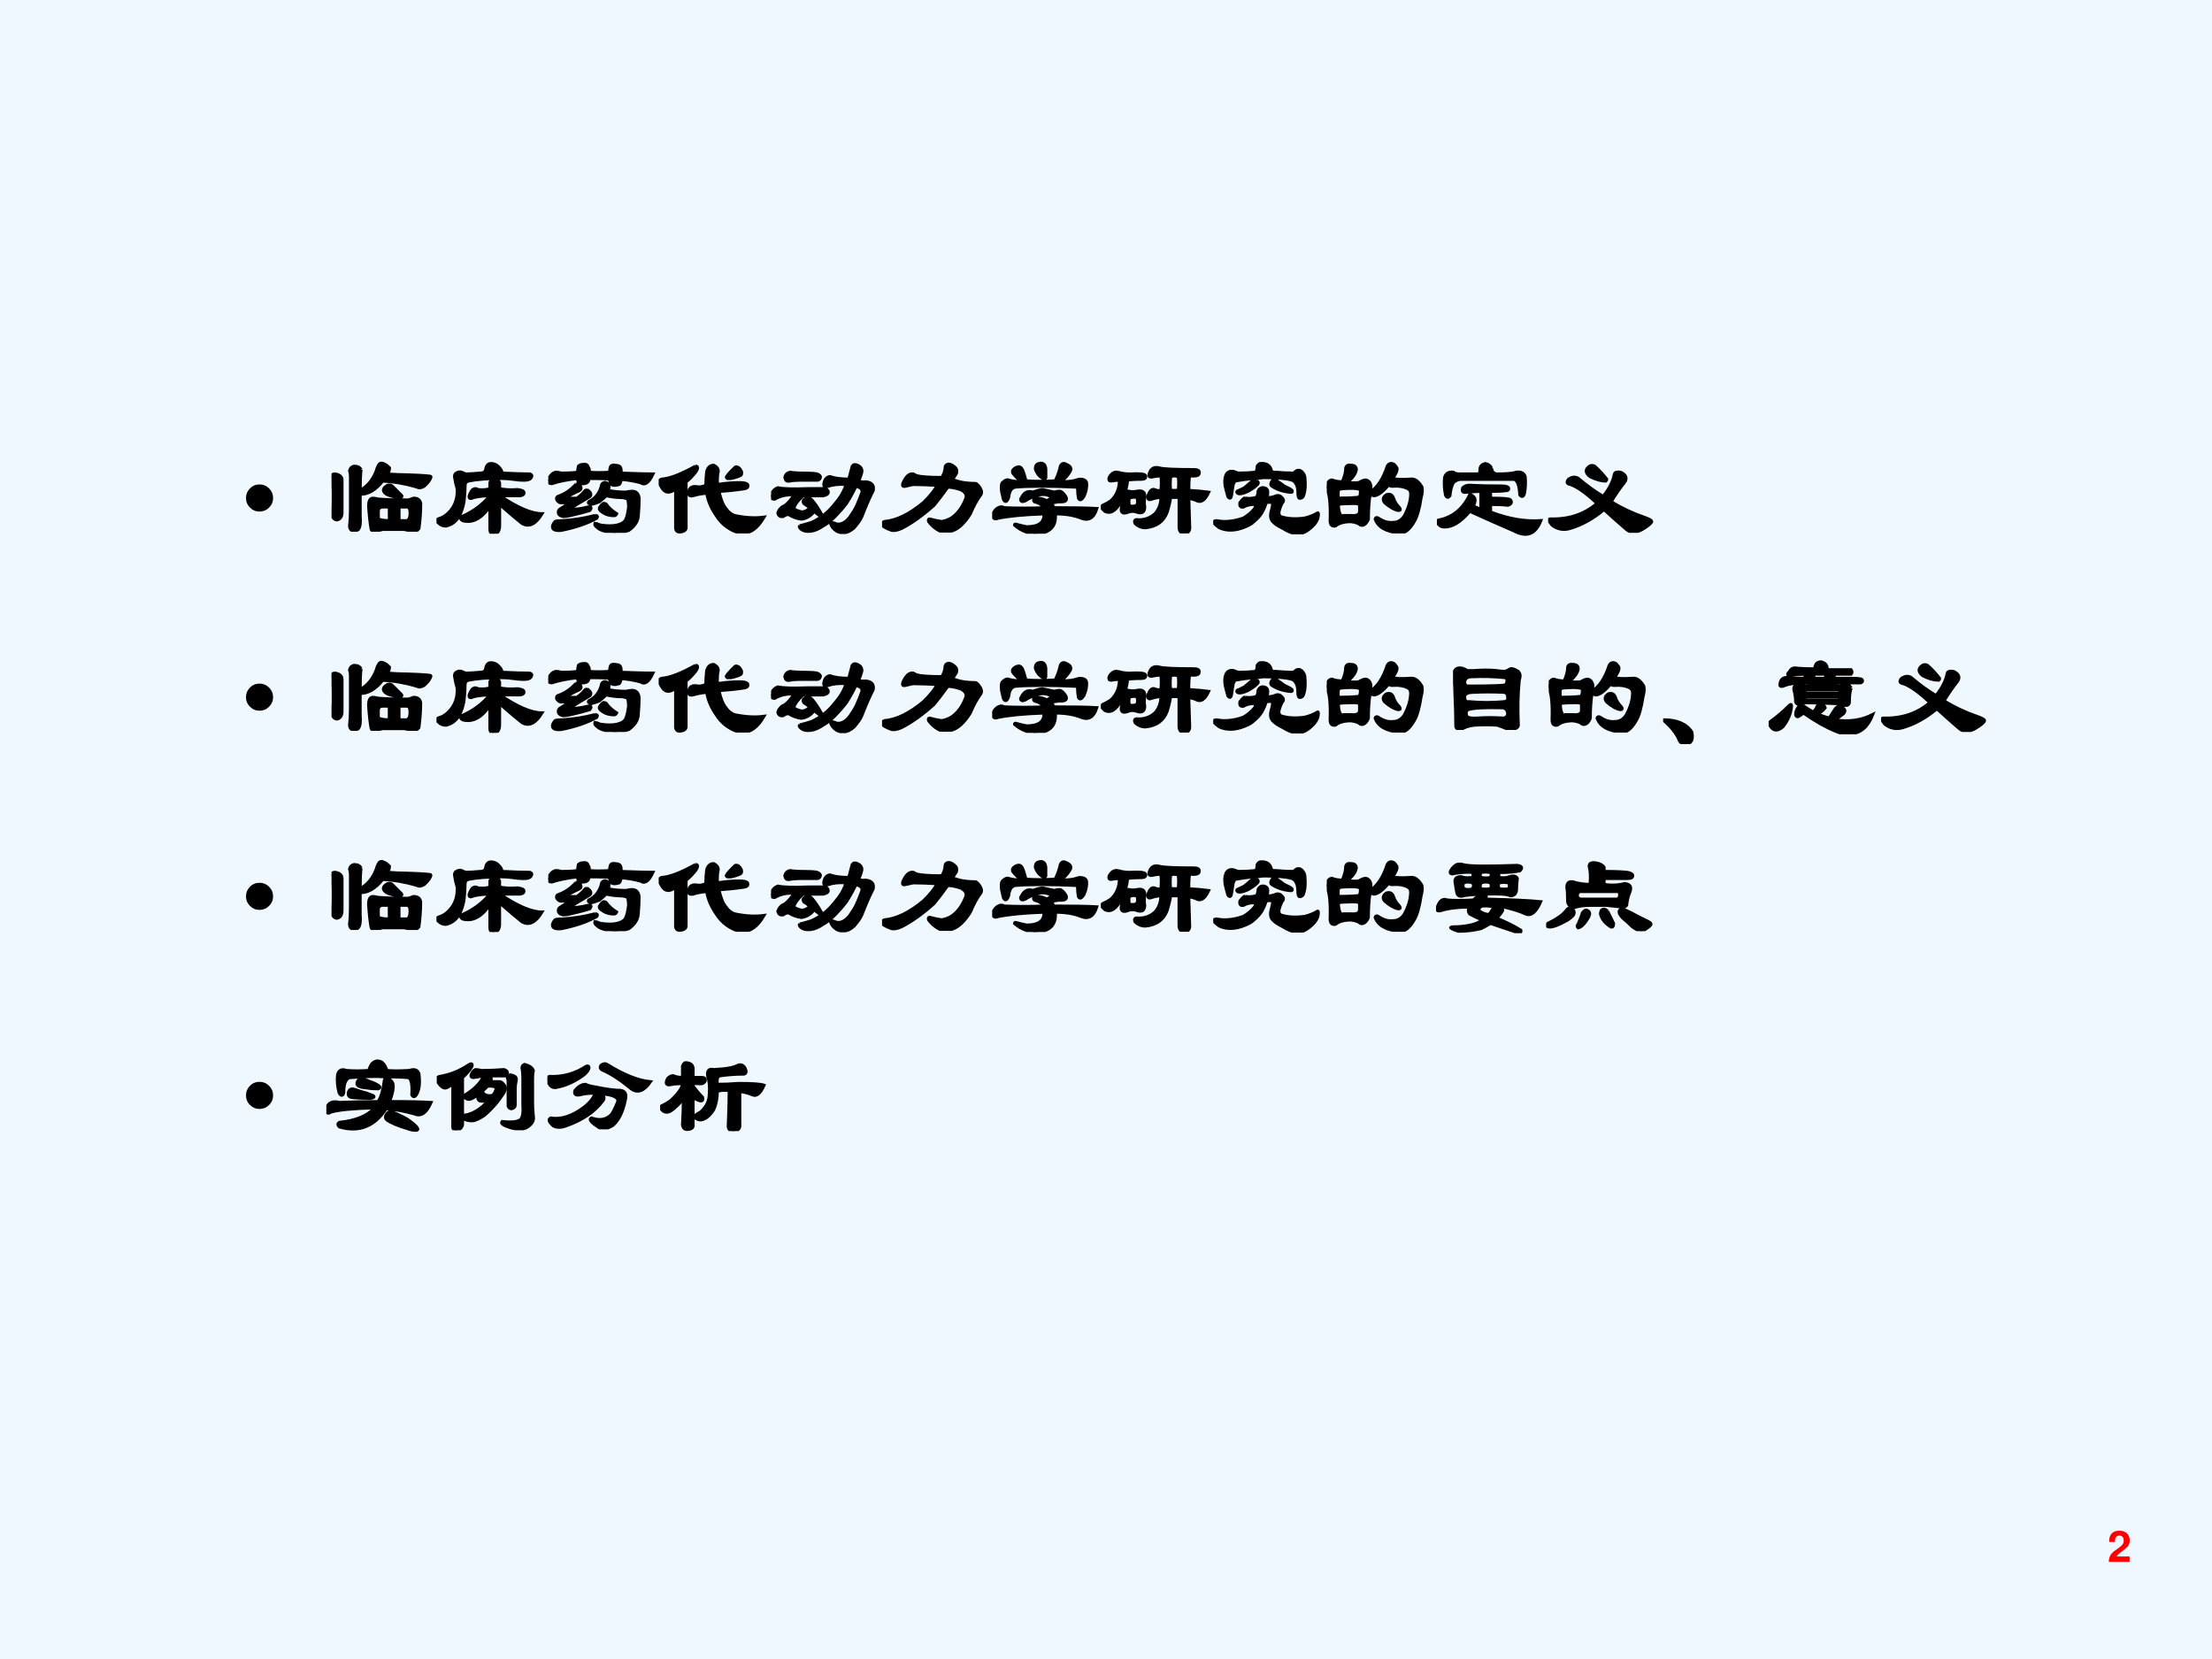
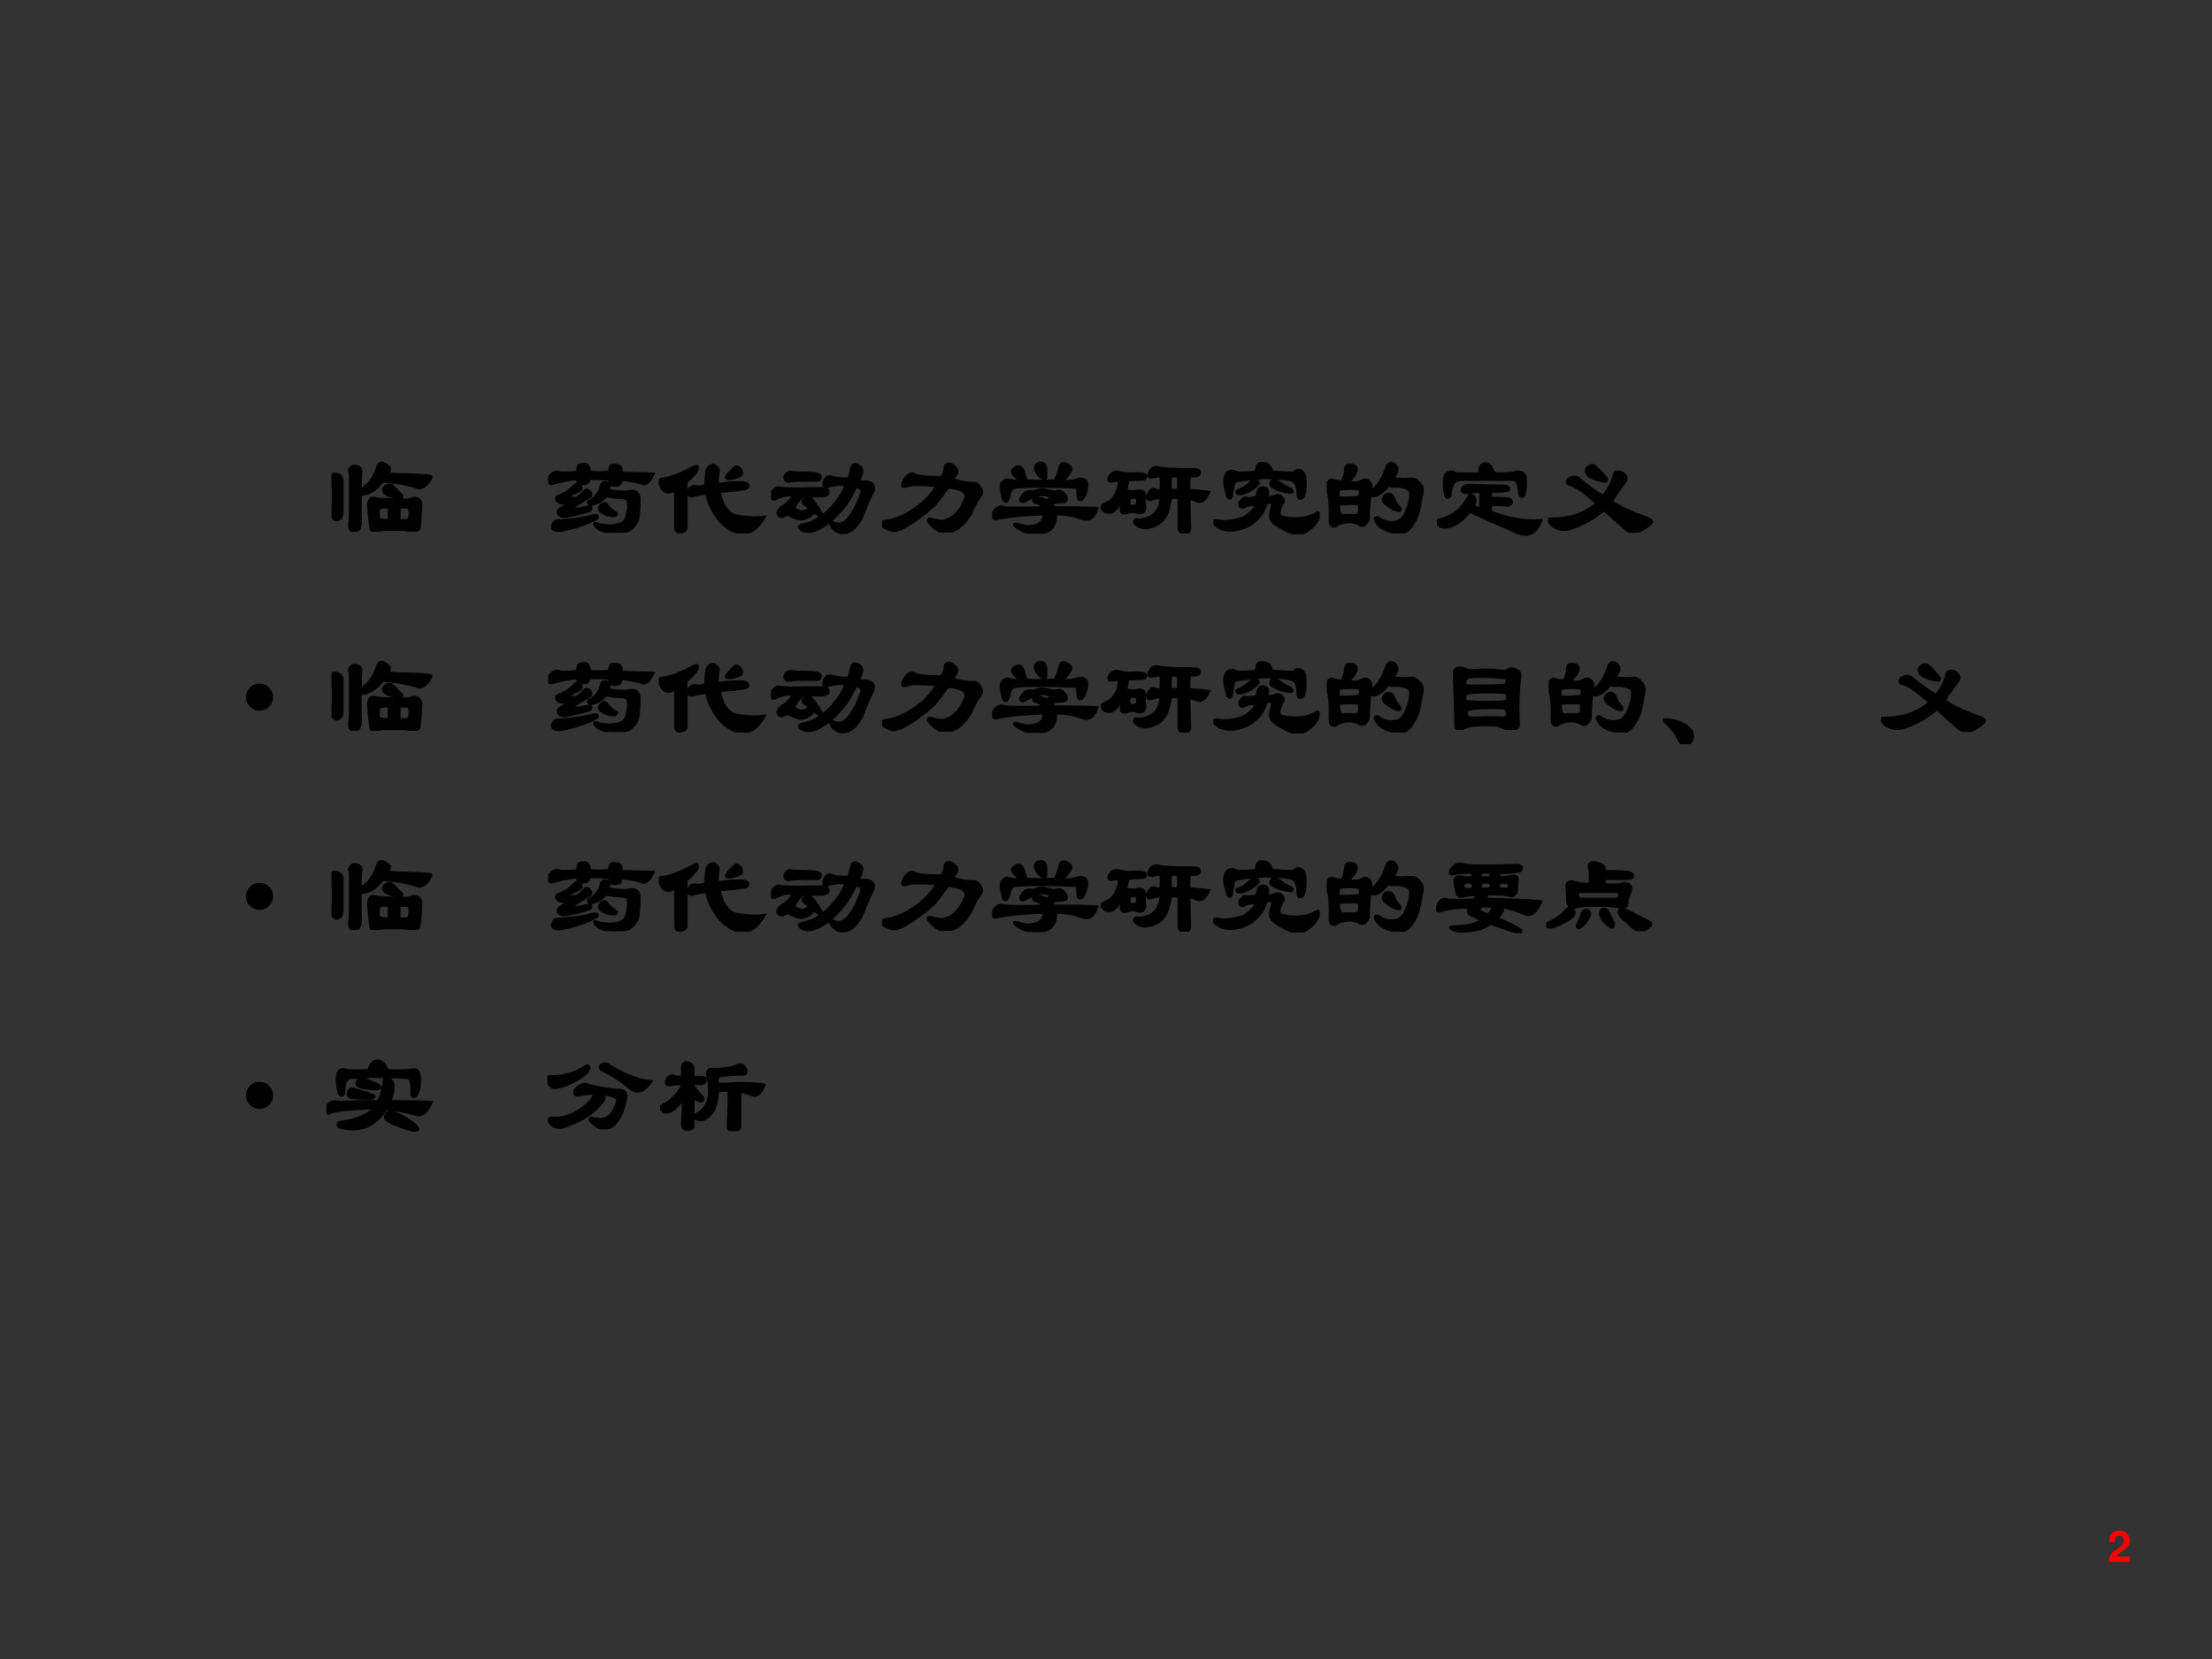
<svg xmlns="http://www.w3.org/2000/svg" xmlns:xlink="http://www.w3.org/1999/xlink" version="1.1" width="720pt" height="540pt" viewBox="0 0 720 540">
  <rect x="0" y="0" width="720" height="540" fill="#333333" stroke="none" />
  <g enable-background="new">
    <g>
      <g id="Layer-1" data-name="Artifact">
        <clipPath id="cp12">
          <path transform="matrix(1,0,0,-1,0,540)" d="M 0 0 L 720 0 L 720 540 L 0 540 Z " fill-rule="evenodd" />
        </clipPath>
        <g clip-path="url(#cp12)">
-           <path transform="matrix(1,0,0,-1,0,540)" d="M 0 0 L 720 0 L 720 540 L 0 540 Z " fill="#f0f8ff" fill-rule="evenodd" />
-         </g>
+           </g>
      </g>
      <g id="Layer-1" data-name="P">
        <clipPath id="cp13">
-           <path transform="matrix(1,0,0,-1,0,540)" d="M 0 0 L 720 0 L 720 540 L 0 540 Z " fill-rule="evenodd" />
-         </clipPath>
+           </clipPath>
        <g clip-path="url(#cp13)">
          <symbol id="font_e_87">
            <path d="M .123 .245 C .156 .245 .185 .233 .209 .209 C .233 .185 .245 .156 .245 .123 C .245 .089 .233 .06 .209 .036 C .185 .012 .156 0 .123 0 C .089 0 .06 .012 .036 .036 C .012 .06 0 .089 0 .123 C 0 .156 .012 .185 .036 .209 C .059 .233 .088 .245 .123 .245 Z " />
          </symbol>
          <use xlink:href="#font_e_87" transform="matrix(36.024,0,0,-36.024,80.066,166.507)" />
        </g>
      </g>
      <g id="Layer-1" data-name="P">
        <clipPath id="cp15">
          <path transform="matrix(1,0,0,-1,0,540)" d="M 0 0 L 720 0 L 720 540 L 0 540 Z " fill-rule="evenodd" />
        </clipPath>
        <g clip-path="url(#cp15)">
          <symbol id="font_10_364">
            <path d="M .266 .56 C .26 .513 .258 .451 .258 .372 C .326 .409 .375 .469 .406 .552 C .411 .573 .419 .591 .43 .607 C .44 .622 .458 .622 .484 .607 C .495 .602 .508 .591 .523 .576 C .523 .555 .516 .536 .5 .521 C .568 .516 .628 .513 .68 .513 C .826 .508 .898 .503 .898 .497 C .893 .471 .872 .443 .836 .411 C .81 .396 .789 .393 .773 .404 C .669 .435 .565 .453 .461 .458 C .435 .422 .401 .391 .359 .365 C .318 .344 .284 .336 .258 .341 L .258 .138 C .263 .081 .258 .042 .242 .021 C .227 .01 .214 .005 .203 .005 C .177 .01 .164 .026 .164 .052 C .169 .094 .172 .143 .172 .201 L .172 .497 C .172 .518 .169 .536 .164 .552 C .169 .573 .182 .586 .203 .591 C .234 .591 .255 .581 .266 .56 M .523 .099 L .523 .224 L .453 .224 C .432 .219 .422 .206 .422 .185 L .422 .122 C .427 .107 .461 .099 .523 .099 M .711 .169 C .711 .206 .701 .224 .68 .224 L .609 .224 L .609 .099 L .68 .099 C .701 .104 .711 .128 .711 .169 M .094 .474 L .094 .177 C .094 .135 .078 .112 .047 .107 C .021 .112 .008 .13 .008 .161 C .013 .193 .016 .224 .016 .255 L .016 .365 C .016 .422 .01 .464 0 .49 C 0 .51 .01 .521 .031 .521 C .068 .516 .089 .5 .094 .474 M .555 .404 C .581 .378 .607 .352 .633 .326 C .638 .32 .635 .315 .625 .31 C .547 .315 .497 .331 .477 .357 C .461 .378 .471 .398 .508 .419 C .529 .424 .544 .419 .555 .404 M .422 .294 C .479 .289 .568 .286 .688 .286 C .698 .286 .716 .292 .742 .302 C .779 .302 .799 .286 .805 .255 C .805 .177 .799 .102 .789 .029 C .773 .008 .755 0 .734 .005 C .708 .01 .682 .016 .656 .021 L .461 .021 C .44 .016 .419 .01 .398 .005 C .378 0 .365 .005 .359 .021 C .349 .078 .341 .148 .336 .232 C .336 .279 .349 .302 .375 .302 C .385 .302 .401 .299 .422 .294 Z " />
          </symbol>
          <symbol id="font_10_13ba">
-             <path d="M .484 .25 C .411 .141 .331 .096 .242 .117 C .216 .128 .214 .141 .234 .156 C .339 .203 .422 .266 .484 .344 C .438 .344 .388 .339 .336 .328 C .305 .312 .292 .318 .297 .344 C .307 .37 .318 .388 .328 .398 C .344 .409 .359 .409 .375 .398 C .417 .393 .453 .396 .484 .406 L .484 .461 C .49 .482 .505 .49 .531 .484 C .552 .484 .565 .477 .57 .461 L .57 .406 C .617 .396 .672 .393 .734 .398 C .771 .393 .789 .385 .789 .375 C .794 .359 .784 .349 .758 .344 L .57 .344 C .732 .234 .859 .18 .953 .18 C .896 .086 .836 .057 .773 .094 C .727 .13 .659 .188 .57 .266 L .57 .07 C .57 .049 .565 .031 .555 .016 C .544 .01 .531 .005 .516 0 C .495 0 .484 .013 .484 .039 L .484 .25 M .594 .547 C .698 .542 .781 .539 .844 .539 C .859 .534 .865 .526 .859 .516 C .854 .495 .831 .484 .789 .484 C .763 .484 .732 .487 .695 .492 C .659 .497 .625 .5 .594 .5 C .464 .5 .362 .492 .289 .477 C .268 .471 .258 .458 .258 .438 C .258 .401 .255 .357 .25 .305 C .245 .263 .234 .224 .219 .188 C .208 .156 .188 .128 .156 .102 C .135 .086 .112 .076 .086 .07 C .06 .07 .039 .078 .023 .094 C .003 .109 0 .122 .016 .133 C .052 .143 .083 .161 .109 .188 C .167 .245 .193 .318 .188 .406 C .177 .443 .169 .479 .164 .516 C .164 .531 .169 .542 .18 .547 C .195 .557 .211 .56 .227 .555 C .237 .549 .25 .544 .266 .539 C .297 .539 .341 .542 .398 .547 C .424 .547 .44 .557 .445 .578 C .451 .615 .466 .633 .492 .633 C .523 .633 .549 .62 .57 .594 C .581 .583 .589 .568 .594 .547 Z " />
-           </symbol>
+             </symbol>
          <symbol id="font_10_389f">
            <path d="M .117 .539 C .185 .539 .234 .542 .266 .547 C .266 .562 .268 .581 .273 .602 C .284 .612 .297 .617 .312 .617 C .339 .622 .354 .615 .359 .594 C .37 .583 .372 .568 .367 .547 C .424 .542 .487 .542 .555 .547 C .555 .562 .557 .578 .562 .594 C .568 .609 .583 .615 .609 .609 C .62 .609 .63 .607 .641 .602 C .656 .591 .661 .57 .656 .539 C .797 .534 .893 .531 .945 .531 C .909 .453 .872 .427 .836 .453 C .779 .469 .719 .479 .656 .484 C .656 .464 .651 .448 .641 .438 C .609 .427 .586 .427 .57 .438 C .56 .453 .555 .469 .555 .484 C .544 .49 .482 .492 .367 .492 C .367 .461 .349 .445 .312 .445 C .297 .44 .284 .445 .273 .461 C .268 .466 .266 .477 .266 .492 C .172 .482 .094 .466 .031 .445 C .01 .445 0 .456 0 .477 C .016 .518 .039 .542 .07 .547 C .086 .547 .102 .544 .117 .539 M .25 .438 C .26 .443 .273 .438 .289 .422 C .299 .406 .297 .393 .281 .383 C .255 .372 .219 .354 .172 .328 C .172 .323 .18 .318 .195 .312 C .216 .312 .237 .312 .258 .312 C .289 .333 .312 .354 .328 .375 C .333 .385 .344 .388 .359 .383 C .385 .362 .391 .344 .375 .328 C .333 .302 .294 .279 .258 .258 C .216 .232 .201 .219 .211 .219 C .232 .208 .284 .214 .367 .234 C .388 .234 .391 .224 .375 .203 C .328 .188 .268 .172 .195 .156 C .174 .151 .154 .148 .133 .148 C .112 .154 .099 .161 .094 .172 C .089 .188 .091 .201 .102 .211 C .133 .232 .167 .253 .203 .273 L .125 .273 C .109 .268 .094 .276 .078 .297 C .073 .312 .076 .323 .086 .328 C .148 .349 .203 .385 .25 .438 M .422 .156 C .443 .156 .448 .148 .438 .133 C .354 .086 .247 .049 .117 .023 C .06 .018 .034 .031 .039 .062 C .044 .078 .052 .091 .062 .102 C .073 .107 .094 .109 .125 .109 C .224 .115 .323 .13 .422 .156 M .812 .148 C .807 .102 .779 .06 .727 .023 C .68 .008 .635 0 .594 0 C .516 .01 .466 .026 .445 .047 C .424 .062 .417 .076 .422 .086 C .427 .086 .443 .081 .469 .07 C .531 .06 .583 .06 .625 .07 C .667 .081 .693 .099 .703 .125 C .714 .151 .721 .188 .727 .234 C .727 .26 .724 .284 .719 .305 C .698 .315 .677 .32 .656 .32 C .615 .32 .57 .326 .523 .336 C .513 .326 .492 .307 .461 .281 C .435 .271 .411 .263 .391 .258 C .365 .263 .357 .271 .367 .281 C .43 .312 .469 .365 .484 .438 C .495 .453 .508 .458 .523 .453 C .549 .438 .555 .414 .539 .383 C .586 .372 .641 .367 .703 .367 C .724 .372 .742 .375 .758 .375 C .794 .375 .815 .354 .82 .312 C .82 .271 .818 .216 .812 .148 M .523 .258 C .544 .227 .576 .198 .617 .172 C .612 .161 .604 .156 .594 .156 C .557 .156 .526 .164 .5 .18 C .464 .201 .453 .219 .469 .234 C .474 .245 .484 .255 .5 .266 C .51 .266 .518 .263 .523 .258 Z " />
          </symbol>
          <symbol id="font_10_413">
            <path d="M .302 .419 C .318 .424 .336 .424 .357 .419 C .383 .419 .406 .424 .427 .435 C .427 .477 .43 .518 .435 .56 C .445 .596 .466 .615 .497 .615 C .529 .599 .542 .578 .536 .552 C .531 .531 .529 .505 .529 .474 C .529 .453 .534 .443 .544 .443 C .607 .453 .669 .458 .732 .458 C .768 .458 .792 .453 .802 .443 C .812 .422 .802 .409 .771 .404 C .698 .393 .622 .385 .544 .38 C .56 .307 .581 .255 .607 .224 C .628 .193 .654 .172 .685 .161 C .779 .141 .867 .135 .951 .146 C .893 .047 .828 -0 .755 .005 C .714 .005 .667 .023 .615 .06 C .578 .086 .547 .12 .521 .161 C .474 .229 .445 .297 .435 .365 C .383 .359 .341 .352 .31 .341 C .289 .336 .276 .341 .271 .357 C .271 .388 .281 .409 .302 .419 M .333 .607 C .349 .607 .354 .599 .349 .583 C .344 .568 .333 .552 .318 .536 C .297 .51 .273 .487 .247 .466 L .247 .052 C .247 .031 .229 .018 .193 .013 C .167 .013 .154 .026 .154 .052 L .154 .404 C .096 .357 .052 .365 .021 .427 C 0 .464 .003 .484 .029 .49 C .102 .495 .203 .534 .333 .607 M .661 .568 C .672 .578 .682 .589 .693 .599 C .714 .604 .732 .591 .747 .56 C .753 .539 .747 .526 .732 .521 C .706 .51 .68 .503 .654 .497 C .643 .497 .633 .497 .622 .497 C .612 .503 .609 .508 .615 .513 C .62 .523 .635 .542 .661 .568 Z " />
          </symbol>
          <symbol id="font_10_7d8">
            <path d="M .258 .073 C .299 .083 .336 .094 .367 .104 C .414 .125 .458 .154 .5 .19 C .531 .216 .57 .26 .617 .323 C .643 .359 .664 .401 .68 .448 C .617 .453 .562 .448 .516 .432 C .49 .422 .477 .427 .477 .448 C .482 .49 .5 .513 .531 .518 C .573 .503 .63 .495 .703 .495 C .714 .536 .724 .576 .734 .612 C .745 .628 .76 .63 .781 .62 C .807 .609 .82 .591 .82 .565 C .815 .539 .805 .51 .789 .479 C .815 .469 .836 .466 .852 .471 C .909 .466 .932 .44 .922 .393 C .885 .32 .852 .242 .82 .159 C .81 .133 .786 .099 .75 .057 C .698 .01 .646 -0 .594 .026 C .562 .047 .544 .07 .539 .096 C .539 .107 .557 .104 .594 .089 C .635 .083 .674 .104 .711 .151 C .737 .188 .758 .221 .773 .253 C .789 .289 .805 .328 .82 .37 C .831 .401 .812 .422 .766 .432 C .745 .385 .716 .333 .68 .276 C .648 .234 .612 .193 .57 .151 C .534 .115 .5 .089 .469 .073 C .432 .047 .396 .031 .359 .026 C .318 .021 .286 .029 .266 .049 C .255 .06 .253 .068 .258 .073 M .336 .409 L .492 .409 C .508 .398 .516 .388 .516 .378 C .516 .362 .5 .352 .469 .346 L .289 .346 C .242 .305 .214 .266 .203 .229 C .224 .214 .25 .203 .281 .198 C .312 .203 .336 .216 .352 .237 C .331 .253 .312 .266 .297 .276 C .286 .292 .289 .305 .305 .315 C .331 .331 .354 .326 .375 .299 C .401 .268 .427 .229 .453 .182 C .453 .172 .448 .167 .438 .167 C .417 .182 .401 .195 .391 .206 C .359 .164 .32 .141 .273 .135 C .232 .141 .195 .154 .164 .174 C .148 .18 .13 .174 .109 .159 C .083 .154 .068 .164 .062 .19 C .068 .211 .081 .229 .102 .245 C .133 .255 .169 .292 .211 .354 C .143 .359 .083 .346 .031 .315 C .01 .315 0 .326 0 .346 C .01 .383 .031 .406 .062 .417 C .109 .406 .201 .404 .336 .409 M .312 .549 C .354 .549 .388 .547 .414 .542 C .43 .536 .44 .529 .445 .518 C .445 .503 .438 .492 .422 .487 L .258 .487 C .221 .487 .19 .484 .164 .479 C .143 .474 .13 .484 .125 .51 C .13 .536 .146 .552 .172 .557 C .203 .552 .25 .549 .312 .549 Z " />
          </symbol>
          <symbol id="font_10_7cb">
            <path d="M .633 .482 C .685 .456 .755 .443 .844 .443 C .849 .443 .857 .438 .867 .427 C .898 .391 .906 .362 .891 .341 C .859 .299 .828 .242 .797 .169 C .755 .102 .711 .055 .664 .029 C .622 .008 .583 0 .547 .005 C .5 .021 .458 .052 .422 .099 C .417 .115 .419 .122 .43 .122 C .466 .112 .503 .104 .539 .099 C .57 .104 .599 .115 .625 .13 C .682 .167 .727 .227 .758 .31 C .768 .341 .753 .367 .711 .388 C .664 .404 .625 .411 .594 .411 C .542 .339 .5 .284 .469 .247 C .365 .154 .266 .083 .172 .036 C .135 .021 .107 .016 .086 .021 C .029 .042 0 .06 0 .076 C 0 .086 .008 .094 .023 .099 C .133 .109 .25 .167 .375 .271 C .438 .333 .479 .385 .5 .427 C .422 .432 .349 .435 .281 .435 C .255 .43 .232 .424 .211 .419 C .19 .414 .182 .422 .188 .443 C .214 .505 .245 .534 .281 .529 C .292 .523 .302 .518 .312 .513 C .349 .503 .424 .497 .539 .497 C .555 .518 .565 .544 .57 .576 C .57 .591 .573 .602 .578 .607 C .589 .617 .602 .62 .617 .615 C .633 .609 .648 .599 .664 .583 C .674 .573 .677 .557 .672 .536 C .661 .516 .648 .497 .633 .482 Z " />
          </symbol>
          <symbol id="font_10_1096">
            <path d="M .469 .234 C .453 .26 .424 .279 .383 .289 C .367 .305 .375 .315 .406 .32 C .438 .32 .466 .312 .492 .297 C .539 .318 .547 .333 .516 .344 C .479 .359 .44 .359 .398 .344 C .362 .333 .328 .318 .297 .297 C .271 .286 .258 .292 .258 .312 C .268 .333 .279 .349 .289 .359 C .31 .38 .336 .385 .367 .375 C .393 .385 .422 .393 .453 .398 C .479 .393 .516 .385 .562 .375 C .578 .38 .594 .383 .609 .383 C .625 .383 .643 .367 .664 .336 C .68 .305 .667 .289 .625 .289 C .589 .289 .557 .284 .531 .273 C .542 .268 .549 .255 .555 .234 C .732 .234 .862 .232 .945 .227 C .919 .143 .872 .115 .805 .141 C .742 .167 .664 .18 .57 .18 C .581 .06 .516 0 .375 0 C .307 .01 .25 .036 .203 .078 C .203 .083 .206 .086 .211 .086 C .247 .076 .281 .068 .312 .062 C .422 .062 .474 .102 .469 .18 C .292 .174 .154 .161 .055 .141 C .013 .125 0 .143 .016 .195 C .031 .221 .052 .237 .078 .242 C .089 .242 .099 .24 .109 .234 C .234 .229 .354 .229 .469 .234 M .227 .602 C .247 .607 .263 .599 .273 .578 C .284 .552 .294 .518 .305 .477 C .378 .471 .466 .471 .57 .477 C .591 .518 .607 .562 .617 .609 C .628 .635 .646 .641 .672 .625 C .708 .609 .719 .589 .703 .562 C .682 .526 .654 .495 .617 .469 C .664 .469 .703 .471 .734 .477 C .75 .482 .768 .487 .789 .492 C .826 .492 .846 .482 .852 .461 C .857 .424 .849 .383 .828 .336 C .807 .305 .792 .299 .781 .32 C .776 .346 .773 .375 .773 .406 C .773 .417 .766 .422 .75 .422 C .651 .427 .552 .43 .453 .43 C .349 .43 .268 .427 .211 .422 C .174 .417 .154 .385 .148 .328 C .133 .286 .117 .281 .102 .312 C .096 .339 .091 .362 .086 .383 C .081 .424 .083 .451 .094 .461 C .115 .482 .133 .49 .148 .484 C .18 .474 .219 .469 .266 .469 C .229 .5 .203 .526 .188 .547 C .177 .568 .19 .586 .227 .602 M .422 .633 C .458 .643 .479 .628 .484 .586 C .484 .56 .484 .534 .484 .508 C .479 .503 .477 .497 .477 .492 C .435 .508 .406 .539 .391 .586 C .391 .612 .401 .628 .422 .633 Z " />
          </symbol>
          <symbol id="font_10_2d44">
            <path d="M .544 .388 C .549 .435 .549 .479 .544 .521 C .523 .521 .5 .518 .474 .513 C .438 .503 .427 .516 .443 .552 C .458 .589 .487 .602 .529 .591 C .56 .581 .664 .576 .841 .576 C .878 .576 .893 .565 .888 .544 C .888 .523 .859 .516 .802 .521 C .797 .5 .794 .456 .794 .388 C .872 .383 .932 .378 .974 .372 C .943 .305 .909 .279 .872 .294 C .852 .305 .826 .312 .794 .318 L .802 .068 C .807 .021 .789 -0 .747 .005 C .721 .005 .708 .023 .708 .06 L .708 .326 L .63 .326 C .625 .289 .615 .245 .599 .193 C .568 .109 .503 .062 .404 .052 C .367 .052 .336 .065 .31 .091 C .299 .117 .31 .128 .341 .122 C .404 .122 .456 .143 .497 .185 C .529 .227 .544 .273 .544 .326 C .518 .326 .49 .32 .458 .31 C .432 .299 .422 .31 .427 .341 C .443 .383 .461 .401 .482 .396 C .508 .385 .529 .383 .544 .388 M .154 .552 C .185 .542 .221 .536 .263 .536 C .352 .542 .398 .536 .404 .521 C .409 .5 .396 .49 .365 .49 C .307 .49 .266 .487 .24 .482 C .24 .451 .232 .414 .216 .372 C .216 .383 .229 .385 .255 .38 C .276 .375 .299 .375 .326 .38 C .378 .391 .401 .372 .396 .326 C .391 .289 .391 .26 .396 .24 C .396 .193 .372 .177 .326 .193 C .299 .203 .273 .203 .247 .193 C .206 .177 .185 .185 .185 .216 C .19 .242 .19 .268 .185 .294 C .138 .206 .089 .174 .036 .201 C .005 .227 -0 .245 .021 .255 C .047 .266 .07 .279 .091 .294 C .143 .341 .169 .404 .169 .482 C .148 .482 .122 .479 .091 .474 C .076 .474 .07 .484 .076 .505 C .096 .542 .122 .557 .154 .552 M .63 .388 L .701 .388 C .706 .435 .706 .477 .701 .513 C .674 .523 .651 .523 .63 .513 C .625 .466 .625 .424 .63 .388 M .255 .318 C .25 .276 .253 .253 .263 .247 C .289 .242 .31 .245 .326 .255 C .336 .276 .336 .299 .326 .326 C .299 .331 .276 .328 .255 .318 Z " />
          </symbol>
          <symbol id="font_10_2fa6">
            <path d="M .289 .326 C .32 .32 .354 .323 .391 .333 C .401 .349 .406 .367 .406 .388 C .417 .414 .435 .424 .461 .419 C .482 .414 .492 .401 .492 .38 C .492 .365 .49 .349 .484 .333 C .5 .328 .523 .331 .555 .341 C .576 .352 .594 .352 .609 .341 C .635 .32 .641 .302 .625 .286 C .615 .271 .604 .245 .594 .208 C .589 .177 .599 .159 .625 .154 C .682 .138 .75 .135 .828 .146 C .87 .156 .909 .172 .945 .193 C .951 .193 .951 .177 .945 .146 C .94 .13 .93 .112 .914 .091 C .857 .029 .802 -0 .75 .005 C .714 .01 .674 .026 .633 .052 C .591 .073 .562 .091 .547 .107 C .521 .128 .513 .159 .523 .201 C .539 .258 .542 .286 .531 .286 C .521 .292 .503 .292 .477 .286 C .471 .26 .458 .229 .438 .193 C .422 .167 .398 .141 .367 .115 C .352 .099 .326 .083 .289 .068 C .201 .031 .122 .029 .055 .06 C .034 .076 .016 .091 0 .107 C .005 .117 .016 .122 .031 .122 C .104 .107 .185 .115 .273 .146 C .31 .167 .344 .195 .375 .232 C .385 .253 .385 .266 .375 .271 C .333 .271 .299 .263 .273 .247 C .247 .242 .237 .255 .242 .286 C .258 .307 .271 .32 .281 .326 L .289 .326 M .586 .474 C .602 .464 .62 .451 .641 .435 C .677 .419 .701 .406 .711 .396 C .716 .385 .714 .38 .703 .38 C .635 .385 .578 .404 .531 .435 C .516 .445 .518 .464 .539 .49 C .549 .5 .565 .495 .586 .474 M .391 .482 C .411 .471 .411 .458 .391 .443 C .375 .427 .349 .409 .312 .388 C .266 .367 .234 .362 .219 .372 C .208 .383 .214 .391 .234 .396 C .255 .406 .271 .414 .281 .419 C .307 .44 .326 .456 .336 .466 C .352 .482 .37 .487 .391 .482 M .516 .599 L .531 .56 L .562 .56 C .62 .555 .674 .552 .727 .552 C .737 .562 .747 .57 .758 .576 C .779 .581 .797 .573 .812 .552 C .823 .536 .828 .521 .828 .505 C .833 .448 .831 .401 .82 .365 C .815 .339 .802 .326 .781 .326 C .771 .326 .766 .344 .766 .38 C .766 .401 .763 .419 .758 .435 C .747 .466 .732 .484 .711 .49 C .664 .505 .578 .513 .453 .513 C .422 .508 .391 .505 .359 .505 C .307 .5 .253 .492 .195 .482 C .19 .471 .185 .461 .18 .451 C .174 .419 .169 .385 .164 .349 C .159 .323 .148 .32 .133 .341 C .122 .378 .115 .409 .109 .435 C .104 .466 .104 .492 .109 .513 C .115 .544 .13 .562 .156 .568 C .167 .568 .174 .568 .18 .568 C .195 .562 .211 .557 .227 .552 C .289 .552 .341 .555 .383 .56 C .393 .57 .398 .589 .398 .615 C .404 .625 .411 .633 .422 .638 C .469 .643 .5 .63 .516 .599 Z " />
          </symbol>
          <symbol id="font_10_2bb4">
            <path d="M .219 .615 C .25 .615 .266 .602 .266 .576 C .26 .539 .234 .503 .188 .466 C .208 .456 .242 .453 .289 .458 C .315 .474 .336 .482 .352 .482 C .378 .477 .393 .458 .398 .427 C .398 .411 .396 .393 .391 .372 C .458 .414 .51 .492 .547 .607 C .562 .633 .583 .638 .609 .622 C .615 .617 .622 .607 .633 .591 C .638 .57 .625 .539 .594 .497 C .62 .487 .674 .484 .758 .49 C .794 .495 .828 .471 .859 .419 C .865 .393 .862 .362 .852 .326 C .836 .221 .815 .148 .789 .107 C .747 .034 .703 -0 .656 .005 C .536 .016 .464 .057 .438 .13 C .443 .146 .456 .146 .477 .13 C .518 .104 .56 .094 .602 .099 C .643 .099 .677 .12 .703 .161 C .734 .219 .753 .276 .758 .333 C .763 .37 .755 .393 .734 .404 C .698 .424 .648 .432 .586 .427 C .576 .427 .568 .432 .562 .443 C .51 .38 .466 .346 .43 .341 C .419 .341 .406 .346 .391 .357 C .38 .289 .375 .214 .375 .13 C .37 .115 .362 .102 .352 .091 C .336 .076 .32 .07 .305 .076 C .289 .091 .26 .102 .219 .107 C .156 .107 .109 .094 .078 .068 C .047 .062 .031 .078 .031 .115 C .036 .26 .026 .359 0 .411 C 0 .432 .005 .451 .016 .466 C .026 .477 .036 .482 .047 .482 C .073 .471 .104 .466 .141 .466 C .161 .513 .172 .555 .172 .591 C .177 .612 .193 .62 .219 .615 M .102 .318 C .169 .318 .232 .32 .289 .326 C .299 .331 .305 .349 .305 .38 C .315 .406 .258 .414 .133 .404 C .117 .404 .107 .396 .102 .38 L .102 .318 M .141 .161 L .219 .161 C .271 .156 .297 .169 .297 .201 L .297 .263 C .281 .268 .268 .271 .258 .271 C .174 .271 .122 .268 .102 .263 C .107 .19 .12 .156 .141 .161 M .539 .349 C .57 .359 .591 .349 .602 .318 C .612 .286 .63 .258 .656 .232 C .667 .216 .664 .208 .648 .208 C .612 .214 .57 .237 .523 .279 C .503 .305 .508 .328 .539 .349 Z " />
          </symbol>
          <symbol id="font_10_10ca">
            <path d="M .492 .628 C .497 .591 .516 .573 .547 .573 C .63 .573 .688 .578 .719 .589 C .76 .594 .786 .581 .797 .549 C .802 .492 .799 .44 .789 .393 C .779 .367 .766 .365 .75 .385 C .745 .474 .727 .521 .695 .526 L .219 .526 C .193 .526 .169 .516 .148 .495 C .133 .469 .122 .43 .117 .378 C .102 .357 .089 .359 .078 .385 C .068 .438 .065 .49 .07 .542 C .081 .578 .107 .594 .148 .589 C .159 .578 .177 .573 .203 .573 L .375 .573 C .385 .573 .391 .591 .391 .628 C .396 .648 .411 .661 .438 .667 C .464 .661 .482 .648 .492 .628 M .586 .464 C .628 .464 .648 .456 .648 .44 C .648 .43 .641 .424 .625 .424 C .589 .419 .542 .417 .484 .417 L .484 .354 C .599 .354 .659 .349 .664 .339 C .68 .318 .672 .302 .641 .292 C .599 .297 .547 .299 .484 .299 L .484 .229 C .646 .167 .797 .141 .938 .151 C .891 .031 .812 -0 .703 .057 C .557 .12 .422 .18 .297 .237 C .214 .138 .135 .091 .062 .096 C .036 .096 .016 .112 0 .143 C .005 .154 .016 .159 .031 .159 C .141 .185 .224 .25 .281 .354 C .286 .365 .292 .375 .297 .385 C .307 .385 .318 .38 .328 .37 C .349 .354 .349 .326 .328 .284 C .349 .273 .372 .263 .398 .253 L .398 .417 C .362 .417 .318 .414 .266 .409 C .234 .404 .224 .417 .234 .448 C .25 .464 .271 .471 .297 .471 C .38 .466 .477 .464 .586 .464 Z " />
          </symbol>
          <symbol id="font_10_379">
            <path d="M .693 .461 C .651 .409 .609 .349 .568 .281 C .661 .224 .76 .177 .865 .141 C .911 .125 .935 .112 .935 .102 C .93 .086 .901 .062 .849 .031 C .792 0 .745 0 .708 .031 C .641 .089 .573 .148 .505 .211 C .406 .128 .302 .07 .193 .039 C .135 .023 .083 .034 .036 .07 C .005 .107 -0 .125 .021 .125 C .188 .12 .328 .167 .443 .266 C .344 .359 .263 .417 .201 .438 C .169 .443 .164 .458 .185 .484 C .216 .505 .245 .508 .271 .492 C .344 .43 .419 .375 .497 .328 C .555 .401 .589 .469 .599 .531 C .604 .547 .622 .552 .654 .547 C .701 .526 .714 .497 .693 .461 M .419 .602 C .456 .57 .492 .531 .529 .484 C .529 .479 .526 .474 .521 .469 C .479 .469 .432 .482 .38 .508 C .339 .539 .333 .568 .365 .594 C .38 .609 .398 .612 .419 .602 Z " />
          </symbol>
          <use xlink:href="#font_10_364" transform="matrix(36.024,0,0,-36.024,107.914,173.062)" />
          <use xlink:href="#font_10_13ba" transform="matrix(36.024,0,0,-36.024,142.064,173.719)" />
          <use xlink:href="#font_10_389f" transform="matrix(36.024,0,0,-36.024,178.466,173.437)" />
          <use xlink:href="#font_10_413" transform="matrix(36.024,0,0,-36.024,214.398,173.625)" />
          <use xlink:href="#font_10_7d8" transform="matrix(36.024,0,0,-36.024,250.987,173.812)" />
          <use xlink:href="#font_10_7cb" transform="matrix(36.024,0,0,-36.024,287.107,173.343)" />
          <use xlink:href="#font_10_1096" transform="matrix(36.024,0,0,-36.024,322.946,173.719)" />
          <use xlink:href="#font_10_2d44" transform="matrix(36.024,0,0,-36.024,358.315,173.625)" />
          <use xlink:href="#font_10_2fa6" transform="matrix(36.024,0,0,-36.024,394.904,173.906)" />
          <use xlink:href="#font_10_2bb4" transform="matrix(36.024,0,0,-36.024,431.869,173.625)" />
          <use xlink:href="#font_10_10ca" transform="matrix(36.024,0,0,-36.024,467.707,174.938)" />
          <use xlink:href="#font_10_379" transform="matrix(36.024,0,0,-36.024,503.921,173.437)" />
          <use xlink:href="#font_10_364" stroke-width=".029" stroke-linecap="butt" stroke-miterlimit="10" stroke-linejoin="miter" transform="matrix(36.024,0,0,-36.024,107.914,173.062)" fill="none" stroke="#000000" />
          <use xlink:href="#font_10_13ba" stroke-width=".029" stroke-linecap="butt" stroke-miterlimit="10" stroke-linejoin="miter" transform="matrix(36.024,0,0,-36.024,142.064,173.719)" fill="none" stroke="#000000" />
          <use xlink:href="#font_10_389f" stroke-width=".029" stroke-linecap="butt" stroke-miterlimit="10" stroke-linejoin="miter" transform="matrix(36.024,0,0,-36.024,178.466,173.437)" fill="none" stroke="#000000" />
          <use xlink:href="#font_10_413" stroke-width=".029" stroke-linecap="butt" stroke-miterlimit="10" stroke-linejoin="miter" transform="matrix(36.024,0,0,-36.024,214.398,173.625)" fill="none" stroke="#000000" />
          <use xlink:href="#font_10_7d8" stroke-width=".029" stroke-linecap="butt" stroke-miterlimit="10" stroke-linejoin="miter" transform="matrix(36.024,0,0,-36.024,250.987,173.812)" fill="none" stroke="#000000" />
          <use xlink:href="#font_10_7cb" stroke-width=".029" stroke-linecap="butt" stroke-miterlimit="10" stroke-linejoin="miter" transform="matrix(36.024,0,0,-36.024,287.107,173.343)" fill="none" stroke="#000000" />
          <use xlink:href="#font_10_1096" stroke-width=".029" stroke-linecap="butt" stroke-miterlimit="10" stroke-linejoin="miter" transform="matrix(36.024,0,0,-36.024,322.946,173.719)" fill="none" stroke="#000000" />
          <use xlink:href="#font_10_2d44" stroke-width=".029" stroke-linecap="butt" stroke-miterlimit="10" stroke-linejoin="miter" transform="matrix(36.024,0,0,-36.024,358.315,173.625)" fill="none" stroke="#000000" />
          <use xlink:href="#font_10_2fa6" stroke-width=".029" stroke-linecap="butt" stroke-miterlimit="10" stroke-linejoin="miter" transform="matrix(36.024,0,0,-36.024,394.904,173.906)" fill="none" stroke="#000000" />
          <use xlink:href="#font_10_2bb4" stroke-width=".029" stroke-linecap="butt" stroke-miterlimit="10" stroke-linejoin="miter" transform="matrix(36.024,0,0,-36.024,431.869,173.625)" fill="none" stroke="#000000" />
          <use xlink:href="#font_10_10ca" stroke-width=".029" stroke-linecap="butt" stroke-miterlimit="10" stroke-linejoin="miter" transform="matrix(36.024,0,0,-36.024,467.707,174.938)" fill="none" stroke="#000000" />
          <use xlink:href="#font_10_379" stroke-width=".029" stroke-linecap="butt" stroke-miterlimit="10" stroke-linejoin="miter" transform="matrix(36.024,0,0,-36.024,503.921,173.437)" fill="none" stroke="#000000" />
        </g>
      </g>
      <g id="Layer-1" data-name="P">
        <clipPath id="cp17">
          <path transform="matrix(1,0,0,-1,0,540)" d="M 0 0 L 720 0 L 720 540 L 0 540 Z " fill-rule="evenodd" />
        </clipPath>
        <g clip-path="url(#cp17)">
          <use xlink:href="#font_e_87" transform="matrix(36,0,0,-36,80.065,231.332)" />
        </g>
      </g>
      <g id="Layer-1" data-name="P">
        <clipPath id="cp18">
          <path transform="matrix(1,0,0,-1,0,540)" d="M 0 0 L 720 0 L 720 540 L 0 540 Z " fill-rule="evenodd" />
        </clipPath>
        <g clip-path="url(#cp18)">
          <symbol id="font_10_2c1e">
            <path d="M .073 .56 C .094 .555 .112 .547 .128 .536 L .19 .536 C .263 .542 .331 .542 .393 .536 C .424 .531 .451 .529 .471 .529 C .487 .534 .503 .542 .518 .552 C .534 .557 .557 .549 .589 .529 C .604 .513 .609 .495 .604 .474 C .599 .458 .596 .443 .596 .427 C .586 .323 .583 .198 .589 .052 C .594 .031 .578 .016 .542 .005 C .526 -0 .513 -0 .503 .005 C .466 .021 .432 .034 .401 .044 C .333 .049 .263 .049 .19 .044 C .143 .039 .104 .026 .073 .005 C .042 .005 .026 .016 .026 .036 C .026 .135 .023 .232 .018 .326 C .018 .372 .016 .419 .01 .466 C 0 .534 .021 .565 .073 .56 M .167 .482 C .13 .482 .109 .466 .104 .435 C .104 .414 .112 .401 .128 .396 C .367 .396 .484 .401 .479 .411 C .495 .443 .492 .464 .471 .474 C .372 .484 .271 .487 .167 .482 M .182 .341 C .135 .341 .109 .328 .104 .302 C .104 .266 .117 .25 .143 .255 C .253 .245 .359 .245 .464 .255 C .49 .26 .5 .273 .495 .294 C .495 .32 .484 .336 .464 .341 C .37 .346 .276 .346 .182 .341 M .456 .201 C .299 .206 .193 .201 .135 .185 C .12 .174 .115 .159 .12 .138 C .12 .112 .154 .102 .221 .107 C .294 .112 .37 .112 .448 .107 C .479 .107 .495 .122 .495 .154 C .49 .18 .477 .195 .456 .201 Z " />
          </symbol>
          <symbol id="font_10_221">
            <path d="M 0 .219 C .125 .219 .211 .182 .258 .109 C .273 .042 .255 .005 .203 0 C .172 0 .151 .016 .141 .047 C .115 .104 .068 .161 0 .219 Z " />
          </symbol>
          <symbol id="font_10_163f">
-             <path d="M .26 .232 C .271 .253 .286 .263 .307 .263 C .333 .242 .365 .221 .401 .201 C .417 .211 .43 .229 .44 .255 C .451 .271 .464 .276 .479 .271 C .495 .266 .505 .255 .51 .24 C .49 .214 .466 .195 .44 .185 C .471 .169 .508 .156 .549 .146 C .565 .172 .583 .201 .604 .232 C .62 .253 .641 .255 .667 .24 C .693 .224 .695 .206 .674 .185 C .654 .169 .628 .151 .596 .13 C .721 .109 .836 .125 .94 .177 C .898 .068 .831 .01 .737 .005 C .695 0 .651 .008 .604 .029 C .516 .065 .419 .12 .315 .193 C .294 .177 .279 .167 .268 .161 C .258 .156 .25 .161 .245 .177 C .245 .198 .25 .216 .26 .232 M .409 .544 C .404 .529 .406 .516 .417 .505 L .503 .505 C .518 .516 .523 .529 .518 .544 L .409 .544 M .19 .568 C .201 .589 .216 .599 .237 .599 C .279 .594 .339 .591 .417 .591 C .417 .607 .422 .622 .432 .638 C .443 .648 .456 .654 .471 .654 C .482 .654 .495 .648 .51 .638 C .526 .622 .531 .604 .526 .583 L .745 .583 C .755 .568 .755 .555 .745 .544 L .589 .544 C .599 .529 .591 .516 .565 .505 L .753 .505 C .815 .505 .846 .5 .846 .49 C .852 .479 .846 .471 .831 .466 L .323 .466 C .24 .466 .174 .456 .128 .435 C .107 .43 .099 .438 .104 .458 C .109 .495 .13 .513 .167 .513 C .214 .508 .273 .505 .346 .505 C .326 .516 .323 .529 .339 .544 C .292 .544 .245 .542 .198 .536 C .167 .531 .164 .542 .19 .568 M .635 .372 C .651 .388 .651 .398 .635 .404 L .339 .404 C .318 .388 .318 .378 .339 .372 L .635 .372 M .643 .341 L .339 .341 C .323 .331 .32 .32 .331 .31 L .628 .31 C .648 .32 .654 .331 .643 .341 M .745 .419 C .734 .388 .729 .346 .729 .294 C .729 .268 .714 .258 .682 .263 C .651 .273 .622 .279 .596 .279 C .503 .284 .406 .286 .307 .286 C .297 .281 .286 .276 .276 .271 C .26 .271 .25 .279 .245 .294 C .245 .326 .24 .362 .229 .404 C .224 .43 .24 .445 .276 .451 C .292 .451 .31 .445 .331 .435 C .393 .44 .464 .443 .542 .443 C .578 .443 .609 .44 .635 .435 C .651 .435 .669 .44 .69 .451 C .711 .456 .729 .445 .745 .419 M .206 .255 C .201 .188 .174 .125 .128 .068 C .091 .036 .06 .031 .034 .052 C .003 .083 -0 .107 .026 .122 C .078 .159 .133 .206 .19 .263 C .201 .273 .206 .271 .206 .255 Z " />
-           </symbol>
+             </symbol>
          <use xlink:href="#font_10_364" transform="matrix(36,0,0,-36,107.912,237.882)" />
          <use xlink:href="#font_10_13ba" transform="matrix(36,0,0,-36,142.064,238.539)" />
          <use xlink:href="#font_10_389f" transform="matrix(36,0,0,-36,178.465,238.257)" />
          <use xlink:href="#font_10_413" transform="matrix(36,0,0,-36,214.397,238.445)" />
          <use xlink:href="#font_10_7d8" transform="matrix(36,0,0,-36,250.986,238.632)" />
          <use xlink:href="#font_10_7cb" transform="matrix(36,0,0,-36,287.106,238.164)" />
          <use xlink:href="#font_10_1096" transform="matrix(36,0,0,-36,322.945,238.539)" />
          <use xlink:href="#font_10_2d44" transform="matrix(36,0,0,-36,358.315,238.445)" />
          <use xlink:href="#font_10_2fa6" transform="matrix(36,0,0,-36,394.904,238.726)" />
          <use xlink:href="#font_10_2bb4" transform="matrix(36,0,0,-36,431.867,238.445)" />
          <use xlink:href="#font_10_2c1e" transform="matrix(36,0,0,-36,472.956,237.601)" />
          <use xlink:href="#font_10_2bb4" transform="matrix(36,0,0,-36,504.107,238.445)" />
          <use xlink:href="#font_10_221" transform="matrix(36,0,0,-36,541.352,242.195)" />
          <use xlink:href="#font_10_163f" transform="matrix(36,0,0,-36,575.691,239.007)" />
          <use xlink:href="#font_10_379" transform="matrix(36,0,0,-36,612.28,238.257)" />
          <use xlink:href="#font_10_364" stroke-width=".029" stroke-linecap="butt" stroke-miterlimit="10" stroke-linejoin="miter" transform="matrix(36,0,0,-36,107.912,237.882)" fill="none" stroke="#000000" />
          <use xlink:href="#font_10_13ba" stroke-width=".029" stroke-linecap="butt" stroke-miterlimit="10" stroke-linejoin="miter" transform="matrix(36,0,0,-36,142.064,238.539)" fill="none" stroke="#000000" />
          <use xlink:href="#font_10_389f" stroke-width=".029" stroke-linecap="butt" stroke-miterlimit="10" stroke-linejoin="miter" transform="matrix(36,0,0,-36,178.465,238.257)" fill="none" stroke="#000000" />
          <use xlink:href="#font_10_413" stroke-width=".029" stroke-linecap="butt" stroke-miterlimit="10" stroke-linejoin="miter" transform="matrix(36,0,0,-36,214.397,238.445)" fill="none" stroke="#000000" />
          <use xlink:href="#font_10_7d8" stroke-width=".029" stroke-linecap="butt" stroke-miterlimit="10" stroke-linejoin="miter" transform="matrix(36,0,0,-36,250.986,238.632)" fill="none" stroke="#000000" />
          <use xlink:href="#font_10_7cb" stroke-width=".029" stroke-linecap="butt" stroke-miterlimit="10" stroke-linejoin="miter" transform="matrix(36,0,0,-36,287.106,238.164)" fill="none" stroke="#000000" />
          <use xlink:href="#font_10_1096" stroke-width=".029" stroke-linecap="butt" stroke-miterlimit="10" stroke-linejoin="miter" transform="matrix(36,0,0,-36,322.945,238.539)" fill="none" stroke="#000000" />
          <use xlink:href="#font_10_2d44" stroke-width=".029" stroke-linecap="butt" stroke-miterlimit="10" stroke-linejoin="miter" transform="matrix(36,0,0,-36,358.315,238.445)" fill="none" stroke="#000000" />
          <use xlink:href="#font_10_2fa6" stroke-width=".029" stroke-linecap="butt" stroke-miterlimit="10" stroke-linejoin="miter" transform="matrix(36,0,0,-36,394.904,238.726)" fill="none" stroke="#000000" />
          <use xlink:href="#font_10_2bb4" stroke-width=".029" stroke-linecap="butt" stroke-miterlimit="10" stroke-linejoin="miter" transform="matrix(36,0,0,-36,431.867,238.445)" fill="none" stroke="#000000" />
          <use xlink:href="#font_10_2c1e" stroke-width=".029" stroke-linecap="butt" stroke-miterlimit="10" stroke-linejoin="miter" transform="matrix(36,0,0,-36,472.956,237.601)" fill="none" stroke="#000000" />
          <use xlink:href="#font_10_2bb4" stroke-width=".029" stroke-linecap="butt" stroke-miterlimit="10" stroke-linejoin="miter" transform="matrix(36,0,0,-36,504.107,238.445)" fill="none" stroke="#000000" />
          <use xlink:href="#font_10_221" stroke-width=".029" stroke-linecap="butt" stroke-miterlimit="10" stroke-linejoin="miter" transform="matrix(36,0,0,-36,541.352,242.195)" fill="none" stroke="#000000" />
          <use xlink:href="#font_10_163f" stroke-width=".029" stroke-linecap="butt" stroke-miterlimit="10" stroke-linejoin="miter" transform="matrix(36,0,0,-36,575.691,239.007)" fill="none" stroke="#000000" />
          <use xlink:href="#font_10_379" stroke-width=".029" stroke-linecap="butt" stroke-miterlimit="10" stroke-linejoin="miter" transform="matrix(36,0,0,-36,612.28,238.257)" fill="none" stroke="#000000" />
        </g>
      </g>
      <g id="Layer-1" data-name="P">
        <clipPath id="cp19">
          <path transform="matrix(1,0,0,-1,0,540)" d="M 0 0 L 720 0 L 720 540 L 0 540 Z " fill-rule="evenodd" />
        </clipPath>
        <g clip-path="url(#cp19)">
          <use xlink:href="#font_e_87" transform="matrix(36,0,0,-36,80.065,296.162)" />
        </g>
      </g>
      <g id="Layer-1" data-name="P">
        <clipPath id="cp20">
          <path transform="matrix(1,0,0,-1,0,540)" d="M 0 0 L 720 0 L 720 540 L 0 540 Z " fill-rule="evenodd" />
        </clipPath>
        <g clip-path="url(#cp20)">
          <symbol id="font_10_3eb1">
            <path d="M .242 .62 C .284 .604 .448 .602 .734 .612 C .776 .607 .784 .591 .758 .565 C .716 .555 .654 .549 .57 .549 C .565 .534 .565 .518 .57 .503 C .612 .497 .643 .5 .664 .51 C .701 .521 .724 .516 .734 .495 C .729 .448 .727 .417 .727 .401 C .727 .359 .708 .339 .672 .339 C .646 .354 .57 .359 .445 .354 C .456 .339 .456 .323 .445 .307 C .68 .302 .846 .294 .945 .284 C .904 .19 .859 .154 .812 .174 C .755 .201 .677 .224 .578 .245 C .594 .229 .602 .216 .602 .206 C .591 .185 .573 .161 .547 .135 C .635 .099 .708 .062 .766 .026 C .771 .005 .758 0 .727 .01 C .664 .031 .586 .057 .492 .089 C .466 .073 .438 .057 .406 .042 C .339 .026 .271 .018 .203 .018 C .167 .029 .143 .039 .133 .049 C .133 .055 .151 .057 .188 .057 C .297 .062 .375 .083 .422 .12 C .38 .135 .341 .154 .305 .174 C .289 .195 .289 .216 .305 .237 C .201 .237 .115 .227 .047 .206 C .01 .195 0 .208 .016 .245 C .036 .297 .065 .315 .102 .299 C .154 .294 .232 .294 .336 .299 C .357 .315 .378 .333 .398 .354 C .32 .349 .271 .344 .25 .339 C .214 .328 .193 .339 .188 .37 C .182 .401 .177 .435 .172 .471 C .172 .497 .19 .51 .227 .51 C .247 .5 .281 .497 .328 .503 C .339 .518 .339 .534 .328 .549 C .297 .555 .245 .552 .172 .542 C .135 .531 .122 .539 .133 .565 C .148 .591 .167 .609 .188 .62 C .208 .625 .227 .625 .242 .62 M .406 .549 C .396 .534 .396 .518 .406 .503 C .438 .497 .466 .497 .492 .503 C .503 .523 .503 .539 .492 .549 C .461 .555 .432 .555 .406 .549 M .406 .456 C .396 .43 .396 .411 .406 .401 C .432 .396 .461 .396 .492 .401 C .503 .422 .503 .44 .492 .456 C .466 .466 .438 .466 .406 .456 M .57 .401 C .602 .396 .63 .396 .656 .401 C .667 .417 .667 .435 .656 .456 C .625 .461 .596 .461 .57 .456 C .56 .44 .56 .422 .57 .401 M .328 .456 C .302 .466 .276 .466 .25 .456 C .24 .44 .24 .422 .25 .401 C .281 .391 .307 .391 .328 .401 C .344 .422 .344 .44 .328 .456 M .523 .237 C .492 .247 .453 .25 .406 .245 C .396 .234 .388 .221 .383 .206 C .409 .185 .44 .172 .477 .167 C .492 .182 .508 .206 .523 .237 Z " />
          </symbol>
          <symbol id="font_10_25e9">
            <path d="M .391 .578 C .385 .609 .404 .622 .445 .617 C .482 .612 .508 .599 .523 .578 L .523 .539 C .617 .539 .688 .536 .734 .531 C .76 .526 .776 .518 .781 .508 C .786 .487 .771 .477 .734 .477 L .523 .477 L .523 .422 C .591 .411 .654 .414 .711 .43 C .758 .424 .773 .401 .758 .359 C .742 .323 .732 .281 .727 .234 C .721 .224 .708 .219 .688 .219 C .641 .224 .594 .229 .547 .234 L .391 .234 C .339 .234 .289 .227 .242 .211 C .211 .227 .195 .247 .195 .273 C .195 .326 .193 .367 .188 .398 C .188 .435 .206 .451 .242 .445 C .289 .43 .341 .422 .398 .422 C .404 .495 .401 .547 .391 .578 M .648 .359 L .305 .359 C .289 .354 .281 .341 .281 .32 C .281 .305 .292 .294 .312 .289 L .633 .289 C .648 .289 .659 .297 .664 .312 C .669 .339 .664 .354 .648 .359 M .188 .195 C .203 .211 .221 .211 .242 .195 C .253 .18 .255 .167 .25 .156 C .25 .146 .232 .128 .195 .102 C .112 .055 .055 .034 .023 .039 C .003 .044 0 .055 .016 .07 C .104 .112 .161 .154 .188 .195 M .391 .141 C .354 .073 .32 .036 .289 .031 C .284 .036 .281 .042 .281 .047 C .302 .089 .318 .128 .328 .164 C .344 .185 .357 .193 .367 .188 C .388 .182 .396 .167 .391 .141 M .555 .18 C .57 .148 .589 .112 .609 .07 C .609 .044 .602 .034 .586 .039 C .534 .07 .503 .109 .492 .156 C .492 .167 .495 .177 .5 .188 C .516 .203 .534 .201 .555 .18 M .719 .188 C .755 .172 .792 .154 .828 .133 C .906 .096 .945 .076 .945 .07 C .956 .06 .93 .036 .867 0 C .846 0 .818 .013 .781 .039 C .75 .07 .721 .096 .695 .117 C .659 .154 .651 .18 .672 .195 C .688 .201 .703 .198 .719 .188 Z " />
          </symbol>
          <use xlink:href="#font_10_364" transform="matrix(36,0,0,-36,107.912,302.712)" />
          <use xlink:href="#font_10_13ba" transform="matrix(36,0,0,-36,142.064,303.369)" />
          <use xlink:href="#font_10_389f" transform="matrix(36,0,0,-36,178.465,303.087)" />
          <use xlink:href="#font_10_413" transform="matrix(36,0,0,-36,214.397,303.275)" />
          <use xlink:href="#font_10_7d8" transform="matrix(36,0,0,-36,250.986,303.462)" />
          <use xlink:href="#font_10_7cb" transform="matrix(36,0,0,-36,287.106,302.994)" />
          <use xlink:href="#font_10_1096" transform="matrix(36,0,0,-36,322.945,303.369)" />
          <use xlink:href="#font_10_2d44" transform="matrix(36,0,0,-36,358.315,303.275)" />
          <use xlink:href="#font_10_2fa6" transform="matrix(36,0,0,-36,394.904,303.556)" />
          <use xlink:href="#font_10_2bb4" transform="matrix(36,0,0,-36,431.867,303.275)" />
          <use xlink:href="#font_10_3eb1" transform="matrix(36,0,0,-36,467.425,303.744)" />
          <use xlink:href="#font_10_25e9" transform="matrix(36,0,0,-36,503.264,303.087)" />
          <use xlink:href="#font_10_364" stroke-width=".029" stroke-linecap="butt" stroke-miterlimit="10" stroke-linejoin="miter" transform="matrix(36,0,0,-36,107.912,302.712)" fill="none" stroke="#000000" />
          <use xlink:href="#font_10_13ba" stroke-width=".029" stroke-linecap="butt" stroke-miterlimit="10" stroke-linejoin="miter" transform="matrix(36,0,0,-36,142.064,303.369)" fill="none" stroke="#000000" />
          <use xlink:href="#font_10_389f" stroke-width=".029" stroke-linecap="butt" stroke-miterlimit="10" stroke-linejoin="miter" transform="matrix(36,0,0,-36,178.465,303.087)" fill="none" stroke="#000000" />
          <use xlink:href="#font_10_413" stroke-width=".029" stroke-linecap="butt" stroke-miterlimit="10" stroke-linejoin="miter" transform="matrix(36,0,0,-36,214.397,303.275)" fill="none" stroke="#000000" />
          <use xlink:href="#font_10_7d8" stroke-width=".029" stroke-linecap="butt" stroke-miterlimit="10" stroke-linejoin="miter" transform="matrix(36,0,0,-36,250.986,303.462)" fill="none" stroke="#000000" />
          <use xlink:href="#font_10_7cb" stroke-width=".029" stroke-linecap="butt" stroke-miterlimit="10" stroke-linejoin="miter" transform="matrix(36,0,0,-36,287.106,302.994)" fill="none" stroke="#000000" />
          <use xlink:href="#font_10_1096" stroke-width=".029" stroke-linecap="butt" stroke-miterlimit="10" stroke-linejoin="miter" transform="matrix(36,0,0,-36,322.945,303.369)" fill="none" stroke="#000000" />
          <use xlink:href="#font_10_2d44" stroke-width=".029" stroke-linecap="butt" stroke-miterlimit="10" stroke-linejoin="miter" transform="matrix(36,0,0,-36,358.315,303.275)" fill="none" stroke="#000000" />
          <use xlink:href="#font_10_2fa6" stroke-width=".029" stroke-linecap="butt" stroke-miterlimit="10" stroke-linejoin="miter" transform="matrix(36,0,0,-36,394.904,303.556)" fill="none" stroke="#000000" />
          <use xlink:href="#font_10_2bb4" stroke-width=".029" stroke-linecap="butt" stroke-miterlimit="10" stroke-linejoin="miter" transform="matrix(36,0,0,-36,431.867,303.275)" fill="none" stroke="#000000" />
          <use xlink:href="#font_10_3eb1" stroke-width=".029" stroke-linecap="butt" stroke-miterlimit="10" stroke-linejoin="miter" transform="matrix(36,0,0,-36,467.425,303.744)" fill="none" stroke="#000000" />
          <use xlink:href="#font_10_25e9" stroke-width=".029" stroke-linecap="butt" stroke-miterlimit="10" stroke-linejoin="miter" transform="matrix(36,0,0,-36,503.264,303.087)" fill="none" stroke="#000000" />
        </g>
      </g>
      <g id="Layer-1" data-name="P">
        <clipPath id="cp21">
          <path transform="matrix(1,0,0,-1,0,540)" d="M 0 0 L 720 0 L 720 540 L 0 540 Z " fill-rule="evenodd" />
        </clipPath>
        <g clip-path="url(#cp21)">
          <use xlink:href="#font_e_87" transform="matrix(36.024,0,0,-36.024,80.066,360.957)" />
        </g>
      </g>
      <g id="Layer-1" data-name="P">
        <clipPath id="cp22">
          <path transform="matrix(1,0,0,-1,0,540)" d="M 0 0 L 720 0 L 720 540 L 0 540 Z " fill-rule="evenodd" />
        </clipPath>
        <g clip-path="url(#cp22)">
          <symbol id="font_10_10ce">
            <path d="M .508 .63 C .523 .615 .536 .591 .547 .56 C .589 .555 .656 .555 .75 .56 C .797 .576 .826 .565 .836 .529 C .846 .445 .839 .383 .812 .341 C .797 .32 .784 .32 .773 .341 C .779 .435 .768 .487 .742 .497 C .674 .503 .599 .505 .516 .505 C .458 .51 .357 .508 .211 .497 C .174 .487 .156 .44 .156 .357 C .146 .331 .133 .331 .117 .357 C .102 .409 .096 .464 .102 .521 C .112 .562 .138 .576 .18 .56 C .242 .555 .31 .555 .383 .56 C .398 .602 .411 .625 .422 .63 C .448 .651 .477 .651 .508 .63 M .117 .271 C .232 .276 .349 .279 .469 .279 C .495 .32 .513 .38 .523 .458 C .523 .479 .531 .49 .547 .49 C .578 .479 .596 .461 .602 .435 C .607 .398 .596 .346 .57 .279 C .747 .279 .872 .276 .945 .271 C .904 .177 .854 .143 .797 .169 C .703 .195 .617 .211 .539 .216 C .435 .055 .294 0 .117 .052 C .102 .068 .102 .081 .117 .091 C .268 .107 .375 .151 .438 .224 C .24 .219 .107 .206 .039 .185 C .018 .169 .005 .174 0 .201 C .005 .232 .016 .253 .031 .263 C .057 .279 .086 .281 .117 .271 M .398 .458 C .43 .448 .456 .435 .477 .419 C .487 .409 .484 .401 .469 .396 C .432 .396 .398 .398 .367 .404 C .294 .409 .266 .427 .281 .458 C .286 .474 .297 .482 .312 .482 C .333 .482 .362 .474 .398 .458 M .258 .388 C .273 .383 .289 .378 .305 .372 C .32 .367 .339 .362 .359 .357 L .422 .333 C .438 .323 .43 .315 .398 .31 C .341 .31 .284 .312 .227 .318 C .201 .323 .193 .341 .203 .372 C .214 .393 .232 .398 .258 .388 M .594 .185 C .635 .169 .68 .148 .727 .122 C .779 .086 .81 .06 .82 .044 C .831 .029 .826 .021 .805 .021 C .784 .021 .76 .026 .734 .036 C .646 .062 .583 .089 .547 .115 C .531 .13 .531 .148 .547 .169 C .557 .185 .573 .19 .594 .185 Z " />
          </symbol>
          <symbol id="font_10_4bb">
-             <path d="M .411 .352 C .422 .32 .451 .307 .497 .312 C .513 .318 .526 .336 .536 .367 C .542 .393 .516 .404 .458 .398 C .443 .383 .427 .367 .411 .352 M .294 .594 C .315 .604 .323 .599 .318 .578 C .297 .542 .268 .508 .232 .477 L .232 .133 C .315 .138 .396 .185 .474 .273 C .443 .263 .414 .26 .388 .266 C .372 .276 .367 .297 .372 .328 C .336 .292 .305 .276 .279 .281 C .253 .292 .242 .302 .247 .312 C .336 .365 .396 .424 .427 .492 C .396 .487 .365 .482 .333 .477 C .318 .477 .31 .482 .31 .492 C .315 .518 .328 .536 .349 .547 C .365 .547 .383 .544 .404 .539 C .477 .539 .544 .542 .607 .547 C .628 .542 .638 .531 .638 .516 C .638 .505 .63 .497 .615 .492 L .474 .492 C .495 .477 .497 .458 .482 .438 L .568 .438 C .583 .438 .599 .424 .615 .398 C .62 .372 .615 .349 .599 .328 C .552 .255 .495 .19 .427 .133 C .38 .102 .344 .086 .318 .086 C .286 .086 .258 .094 .232 .109 L .232 .047 C .221 .016 .201 0 .169 0 C .159 0 .151 .008 .146 .023 L .146 .422 C .109 .391 .083 .378 .068 .383 C .047 .388 .026 .409 .005 .445 C 0 .466 .005 .479 .021 .484 C .12 .5 .211 .536 .294 .594 M .654 .5 C .669 .5 .688 .495 .708 .484 C .719 .474 .721 .461 .716 .445 C .711 .419 .708 .396 .708 .375 L .708 .227 C .708 .211 .698 .201 .677 .195 C .661 .195 .651 .203 .646 .219 L .646 .438 C .646 .453 .643 .466 .638 .477 C .638 .487 .643 .495 .654 .5 M .771 .562 C .771 .578 .779 .589 .794 .594 C .836 .583 .862 .565 .872 .539 C .867 .518 .865 .495 .865 .469 L .865 .258 C .865 .216 .867 .172 .872 .125 C .878 .094 .865 .065 .833 .039 C .797 .008 .742 .003 .669 .023 C .602 .044 .576 .062 .591 .078 C .685 .068 .742 .076 .763 .102 C .779 .128 .784 .169 .779 .227 L .779 .461 C .779 .508 .776 .542 .771 .562 Z " />
-           </symbol>
+             </symbol>
          <symbol id="font_10_736">
            <path d="M .43 .383 C .503 .367 .57 .357 .633 .352 C .695 .357 .719 .328 .703 .266 C .682 .161 .646 .086 .594 .039 C .547 .008 .505 0 .469 .016 C .396 .062 .372 .091 .398 .102 C .471 .076 .531 .086 .578 .133 C .594 .154 .612 .19 .633 .242 C .648 .273 .625 .297 .562 .312 C .536 .318 .505 .32 .469 .32 C .51 .305 .521 .284 .5 .258 C .427 .159 .315 .083 .164 .031 C .122 .016 .086 .016 .055 .031 C .013 .068 .005 .091 .031 .102 C .125 .086 .227 .12 .336 .203 C .393 .25 .424 .292 .43 .328 C .372 .328 .326 .323 .289 .312 C .253 .307 .24 .32 .25 .352 C .281 .388 .312 .406 .344 .406 C .365 .396 .393 .388 .43 .383 M .328 .492 C .25 .435 .172 .398 .094 .383 C .047 .367 .016 .391 0 .453 C 0 .474 .016 .482 .047 .477 C .156 .477 .258 .508 .352 .57 C .367 .576 .375 .57 .375 .555 C .37 .534 .354 .513 .328 .492 M .492 .539 C .477 .549 .474 .562 .484 .578 C .505 .594 .523 .596 .539 .586 C .69 .492 .82 .44 .93 .43 C .872 .346 .815 .326 .758 .367 C .664 .445 .576 .503 .492 .539 Z " />
          </symbol>
          <symbol id="font_10_1cc0">
            <path d="M .297 .43 L .297 .406 C .328 .365 .357 .331 .383 .305 C .393 .263 .365 .263 .297 .305 L .297 .062 C .302 .031 .284 .016 .242 .016 C .221 .016 .208 .029 .203 .055 C .208 .138 .211 .221 .211 .305 C .19 .268 .167 .24 .141 .219 C .078 .156 .031 .156 0 .219 C .042 .24 .073 .258 .094 .273 C .167 .341 .203 .393 .203 .43 C .161 .43 .128 .427 .102 .422 C .055 .411 .044 .43 .07 .477 C .086 .492 .102 .5 .117 .5 C .138 .49 .167 .484 .203 .484 L .203 .586 C .208 .602 .216 .612 .227 .617 C .268 .617 .292 .602 .297 .57 L .297 .484 L .375 .484 C .401 .484 .411 .474 .406 .453 C .396 .432 .375 .424 .344 .43 L .297 .43 M .703 .594 C .729 .604 .75 .596 .766 .57 C .781 .539 .779 .521 .758 .516 C .68 .516 .607 .51 .539 .5 C .518 .495 .51 .469 .516 .422 C .573 .422 .638 .424 .711 .43 C .836 .43 .911 .424 .938 .414 C .906 .341 .872 .312 .836 .328 C .799 .344 .76 .354 .719 .359 L .719 .062 C .724 .026 .706 .005 .664 0 C .628 0 .612 .021 .617 .062 C .622 .182 .625 .284 .625 .367 C .578 .372 .542 .37 .516 .359 C .516 .297 .505 .242 .484 .195 C .448 .138 .409 .107 .367 .102 C .346 .102 .328 .109 .312 .125 C .307 .135 .326 .151 .367 .172 C .419 .219 .445 .273 .445 .336 C .451 .398 .445 .453 .43 .5 C .424 .547 .443 .565 .484 .555 C .594 .56 .667 .573 .703 .594 Z " />
          </symbol>
          <use xlink:href="#font_10_10ce" transform="matrix(36.024,0,0,-36.024,106.226,368.638)" />
          <use xlink:href="#font_10_4bb" transform="matrix(36.024,0,0,-36.024,142.158,367.887)" />
          <use xlink:href="#font_10_736" transform="matrix(36.024,0,0,-36.024,178.184,367.606)" />
          <use xlink:href="#font_10_1cc0" transform="matrix(36.024,0,0,-36.024,214.867,368.169)" />
          <use xlink:href="#font_10_10ce" stroke-width=".029" stroke-linecap="butt" stroke-miterlimit="10" stroke-linejoin="miter" transform="matrix(36.024,0,0,-36.024,106.226,368.638)" fill="none" stroke="#000000" />
          <use xlink:href="#font_10_4bb" stroke-width=".029" stroke-linecap="butt" stroke-miterlimit="10" stroke-linejoin="miter" transform="matrix(36.024,0,0,-36.024,142.158,367.887)" fill="none" stroke="#000000" />
          <use xlink:href="#font_10_736" stroke-width=".029" stroke-linecap="butt" stroke-miterlimit="10" stroke-linejoin="miter" transform="matrix(36.024,0,0,-36.024,178.184,367.606)" fill="none" stroke="#000000" />
          <use xlink:href="#font_10_1cc0" stroke-width=".029" stroke-linecap="butt" stroke-miterlimit="10" stroke-linejoin="miter" transform="matrix(36.024,0,0,-36.024,214.867,368.169)" fill="none" stroke="#000000" />
        </g>
      </g>
      <g id="Layer-1" data-name="Artifact">
        <clipPath id="cp23">
          <path transform="matrix(1,0,0,-1,0,540)" d="M 0 0 L 720 0 L 720 540 L 0 540 Z " fill-rule="evenodd" />
        </clipPath>
        <g clip-path="url(#cp23)">
          <symbol id="font_18_13">
            <path d="M .482 .125 L .181 .125 C .2 .163 .222 .184 .326 .259 C .449 .349 .485 .402 .485 .499 C .485 .636 .39 .724 .242 .724 C .095 .724 .009 .637 .009 .487 L .009 .462 L .144 .462 L .144 .485 C .144 .564 .181 .61 .245 .61 C .307 .61 .345 .567 .345 .496 C .345 .417 .321 .388 .163 .276 C .043 .194 .006 .132 0 0 L .482 0 L .482 .125 Z " />
          </symbol>
          <use xlink:href="#font_18_13" transform="matrix(14.04,0,0,-14.04,686.411,508.392)" fill="#ff0000" />
        </g>
      </g>
    </g>
  </g>
</svg>